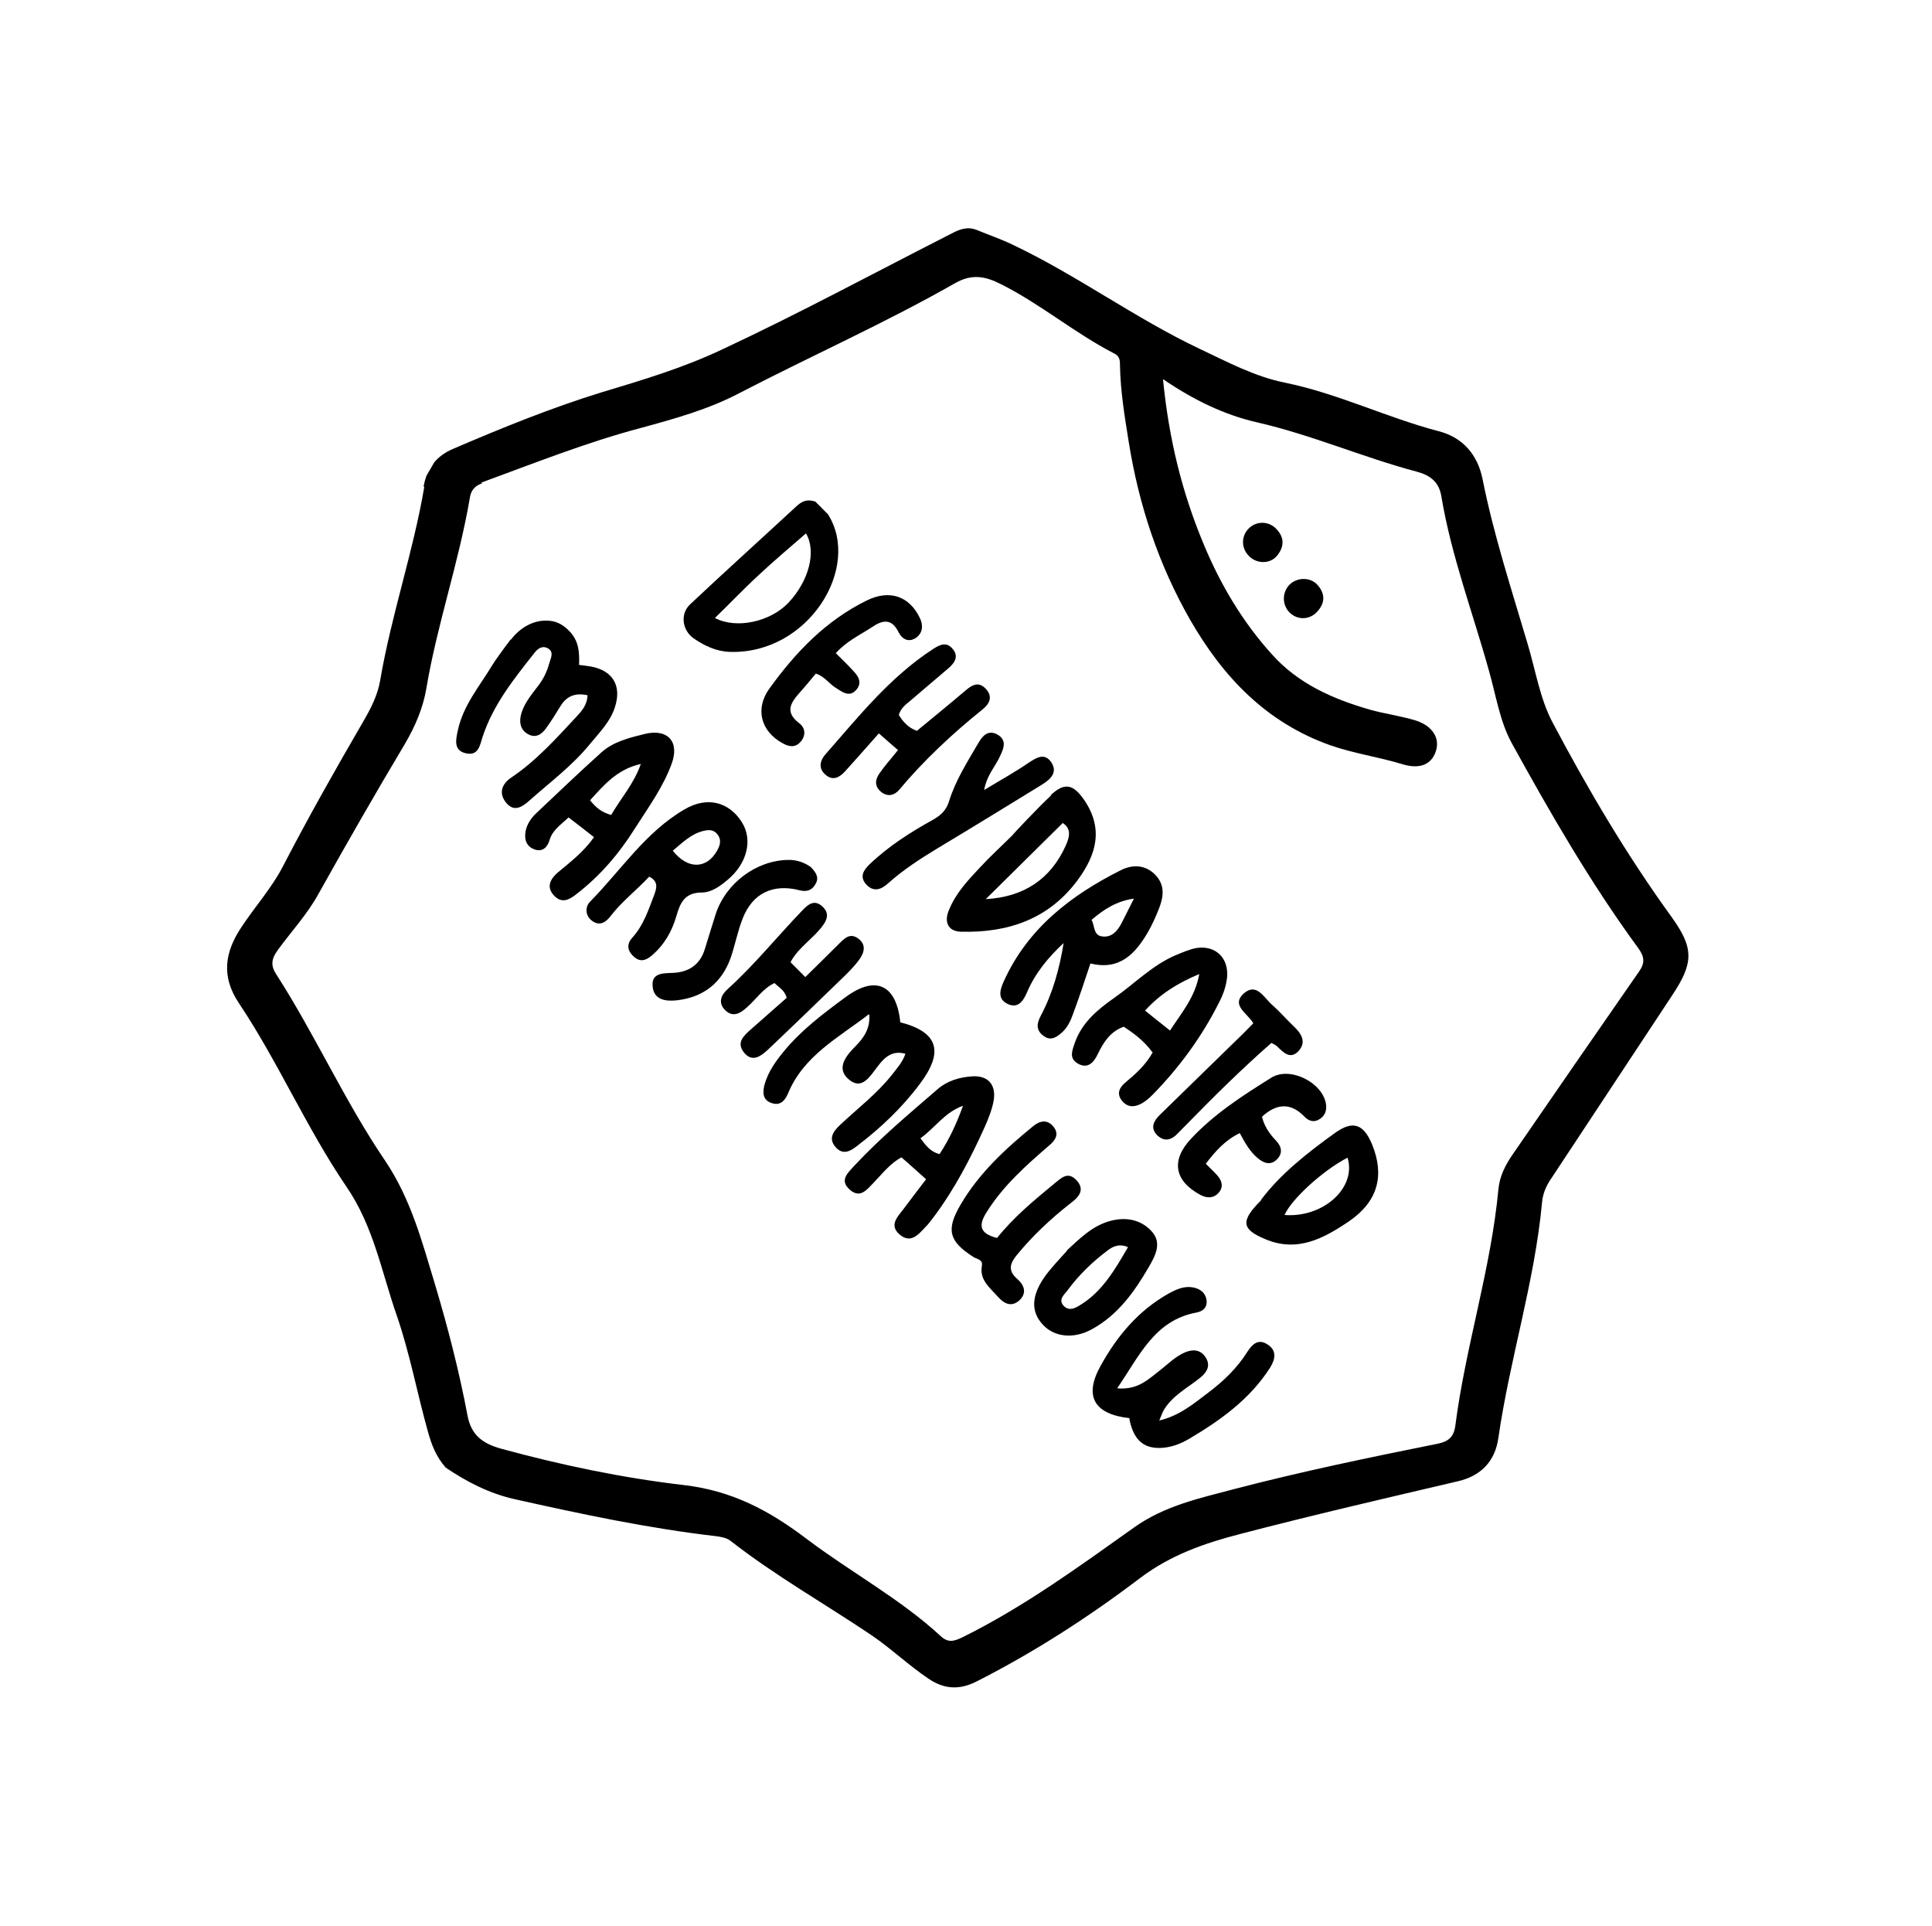
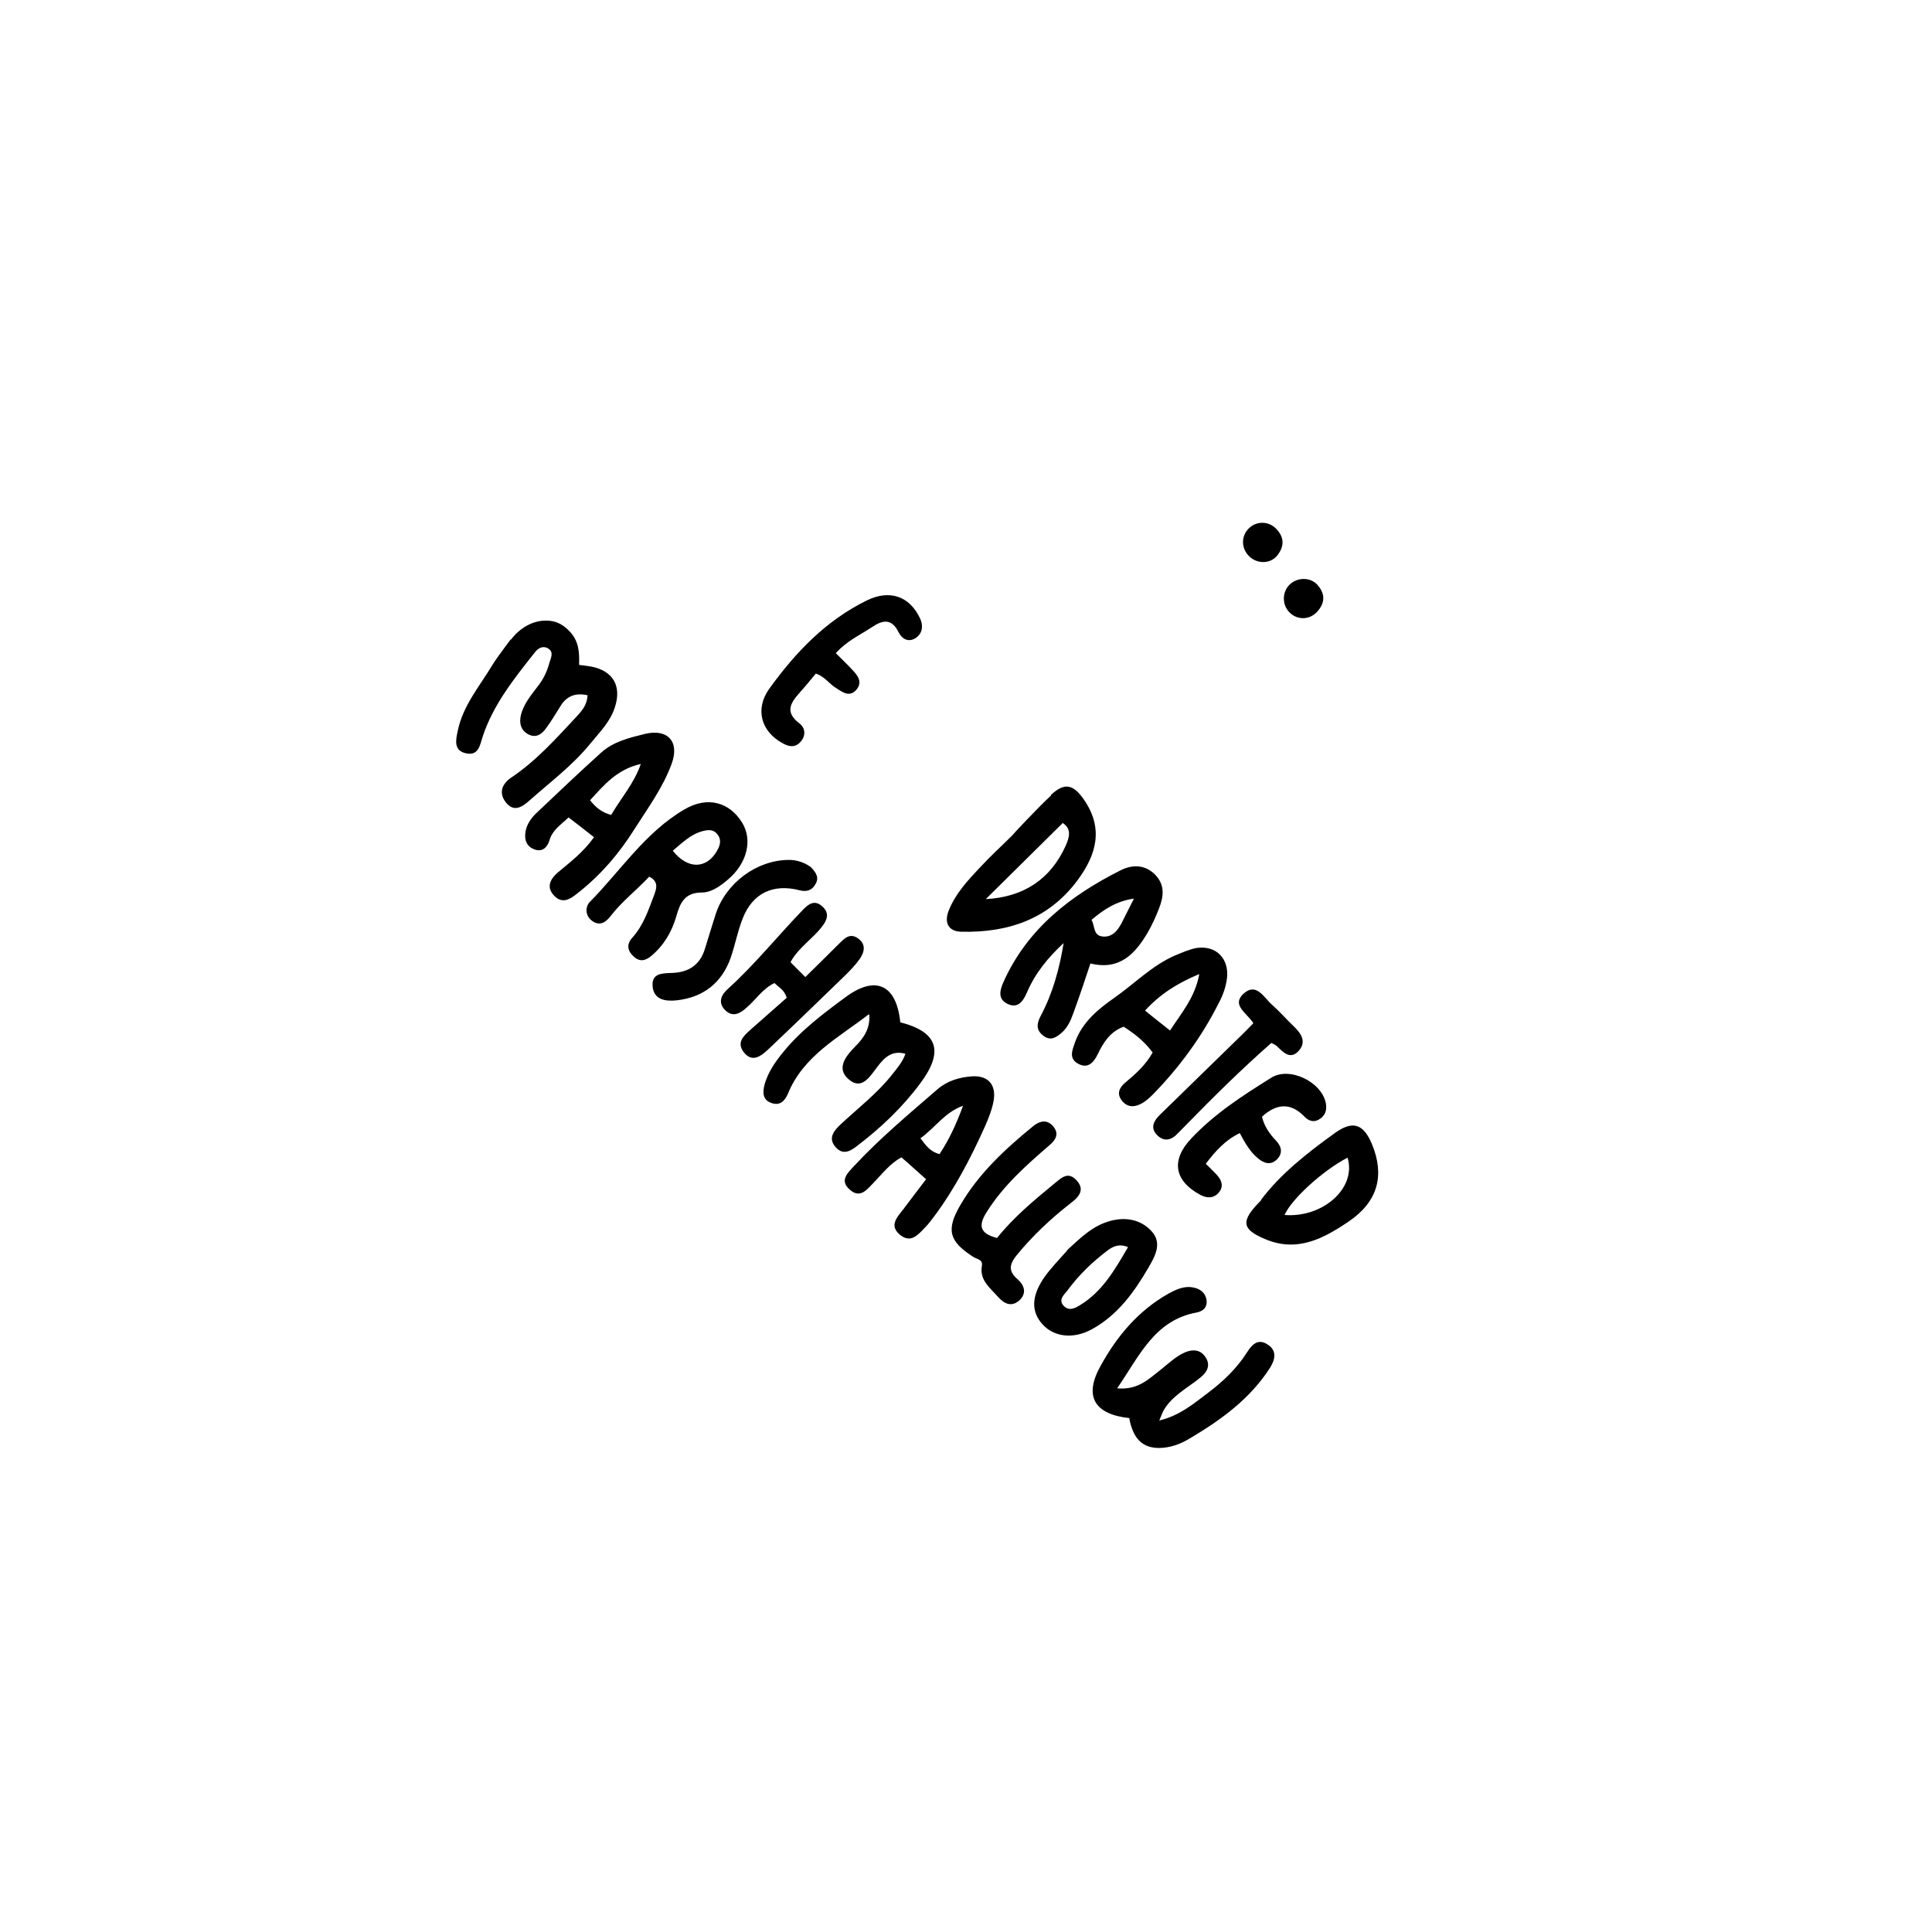
<svg xmlns="http://www.w3.org/2000/svg" width="311" height="310" viewBox="0 0 311 310" fill="none">
  <g clip-path="url(#clip0_2627_214)">
-     <path d="M68.303 78.341C66.509 88.888 62.99 98.989 61.195 109.536C60.778 111.958 59.659 114.097 58.42 116.227C54.002 123.823 49.651 131.519 45.604 139.331C43.742 142.959 41.008 145.955 38.803 149.321C36.174 153.309 35.593 157.186 38.445 161.447C44.806 170.973 49.325 181.534 55.74 190.966C60.138 197.366 61.405 204.673 63.844 211.67C65.997 217.88 67.151 224.316 68.938 230.623C69.488 232.554 70.185 234.447 71.753 236.227C74.999 238.424 78.647 240.359 82.813 241.295C93.561 243.702 104.317 245.99 115.233 247.256C116.043 247.355 116.992 247.535 117.587 248.005C124.748 253.595 132.676 258.081 140.208 263.143C143.408 265.313 146.192 267.986 149.439 270.184C152.063 271.958 154.509 272.017 157.237 270.629C166.564 265.888 175.3 260.245 183.622 253.928C188.461 250.296 193.839 248.403 199.598 246.918C211.219 243.882 222.889 241.186 234.587 238.444C238.361 237.602 240.672 235.227 241.199 231.442C243.037 218.69 247.031 206.385 248.225 193.568C248.328 192.326 248.762 191.152 249.455 190.068C256.036 180.136 262.571 170.176 269.18 160.198C272.628 155.014 272.706 152.642 269.109 147.637C261.887 137.673 255.64 127.098 249.914 116.269C247.876 112.419 247.18 107.861 245.889 103.578C243.297 94.819 240.439 86.091 238.653 77.119C237.865 73.252 235.547 70.416 231.554 69.396C223.217 67.213 215.371 63.332 206.837 61.592C201.953 60.612 197.565 58.246 193.088 56.138C182.692 51.208 173.38 44.306 162.983 39.375C161.096 38.464 159.074 37.784 157.18 36.992C155.868 36.477 154.669 36.834 153.528 37.41C141.125 43.709 128.82 50.375 116.228 56.254C110.065 59.178 103.457 61.162 96.85 63.145C88.696 65.655 80.736 68.898 72.888 72.268C70.321 73.378 68.712 75.293 68.184 78.333L68.303 78.341ZM77.493 77.673C85.997 74.56 94.396 71.201 103.186 68.875C108.56 67.414 114.108 65.868 119.026 63.273C130.569 57.28 142.425 52.026 153.732 45.586C156.422 44.051 158.559 44.426 161.187 45.768C167.563 48.98 173.076 53.674 179.425 56.932C180.286 57.371 180.287 58.115 180.288 58.859C180.363 62.994 181.043 67.046 181.697 71.145C183.315 81.259 186.479 90.846 191.582 99.764C196.882 108.982 203.838 116.312 214.171 119.966C217.929 121.283 221.833 121.818 225.626 122.97C228.404 123.842 230.343 123.172 231.103 121.011C231.864 118.85 230.623 116.827 227.845 115.955C225.418 115.226 222.942 114.901 220.488 114.218C214.546 112.498 208.962 110.057 204.725 105.3C200.013 100.08 196.476 94.119 193.787 87.658C190.281 79.298 188.16 70.689 187.21 61.025C192.182 64.412 197.122 66.789 202.376 67.985C211.18 70.006 219.427 73.624 228.069 75.922C230.218 76.49 231.638 77.564 232.02 79.893C233.621 89.502 237.101 98.653 239.702 108.037C240.802 111.9 241.429 116.045 243.277 119.475C249.544 130.867 256.058 142.155 263.728 152.627C264.721 154.01 264.826 155.001 263.825 156.402C257.012 166.2 250.272 175.978 243.506 185.803C242.343 187.482 241.412 189.296 241.211 191.348C240.009 204.285 235.915 216.655 234.262 229.516C234.003 231.348 233.12 232.013 231.489 232.366C220.474 234.575 209.477 236.858 198.59 239.699C193.023 241.173 187.424 242.38 182.546 245.865C173.673 252.171 164.838 258.624 154.999 263.5C153.611 264.181 152.632 264.479 151.431 263.347C144.851 257.289 136.954 253.069 129.851 247.699C123.87 243.168 117.88 239.932 110.038 239.029C100.171 237.877 90.338 235.816 80.708 233.191C77.664 232.35 75.853 230.987 75.259 227.853C73.911 220.685 72.077 213.606 69.996 206.632C67.908 199.778 66.152 192.993 61.959 186.773C55.479 177.241 50.728 166.545 44.475 156.834C43.555 155.432 43.669 154.382 44.67 152.981C46.88 149.927 49.479 147.162 51.299 143.82C55.82 135.726 60.46 127.64 65.212 119.681C66.855 116.856 68.093 113.981 68.629 110.822C70.362 100.487 73.873 90.505 75.633 80.124C75.802 78.982 76.379 78.203 77.605 77.8L77.493 77.673Z" fill="black" />
    <path d="M207.62 98.616C206.354 97.383 206.362 95.343 207.568 94.123C208.773 92.903 210.914 92.846 212.08 94.144C213.313 95.542 213.341 96.984 212.075 98.417C210.835 99.803 208.887 99.848 207.62 98.616Z" fill="black" />
    <path d="M201.109 89.561C199.796 88.302 199.751 86.355 200.984 85.088C202.216 83.821 204.256 83.83 205.469 85.155C206.821 86.561 206.703 88.042 205.583 89.436C204.49 90.783 202.376 90.794 201.109 89.561Z" fill="black" />
    <path d="M82.259 102.943C83.622 101.133 85.745 99.826 87.998 99.896C89.294 99.906 90.467 100.34 91.66 101.592C93.17 103.152 93.296 104.961 93.214 107.02C93.904 107.112 94.549 107.177 95.166 107.288C98.677 107.966 100.107 110.409 98.978 113.843C98.229 116.196 96.515 117.865 95.005 119.714C92.168 123.208 88.565 125.886 85.233 128.845C83.935 130.011 82.64 130.746 81.377 129.081C80.225 127.544 80.868 126.12 82.297 125.154C86.358 122.433 89.589 118.796 92.886 115.259C93.71 114.374 94.515 113.417 94.586 111.909C92.669 111.476 91.242 112.01 90.253 113.604C89.48 114.828 88.779 116.032 87.913 117.202C87.228 118.167 86.246 118.897 84.949 118.143C83.791 117.469 83.573 116.351 83.842 115.144C84.267 113.346 85.461 111.933 86.535 110.512C87.448 109.369 88.055 108.111 88.431 106.718C88.623 105.962 89.235 105.016 88.243 104.378C87.317 103.839 86.561 104.391 86.038 105.079C82.75 109.241 79.389 113.422 77.695 118.573C77.246 119.985 77.02 121.652 75.076 121.265C72.966 120.843 73.364 119.092 73.702 117.552C74.556 113.525 77.225 110.428 79.264 107.028C79.561 106.518 80.931 104.588 82.213 102.916L82.259 102.943Z" fill="black" />
-     <path d="M133.28 82.781C138.718 91.335 130.124 105.366 117.428 104.924C115.248 104.835 113.361 103.923 111.636 102.734C109.798 101.417 109.459 98.803 111.092 97.273C116.708 91.986 122.436 86.826 128.071 81.611C129.042 80.688 129.836 80.282 131.248 80.732L133.28 82.781ZM129.774 85.825C127.131 88.13 124.597 90.251 122.147 92.546C119.751 94.747 117.486 97.149 115.083 99.47C118.545 101.297 124.024 100.083 126.931 97.001C130.201 93.51 131.46 88.788 129.747 85.871L129.774 85.825Z" fill="black" />
    <path d="M181.929 228.275C176.085 227.666 174.399 224.703 177.235 219.72C179.863 214.988 183.263 210.953 188.069 208.231C189.336 207.543 190.624 206.928 192.117 207.238C193.232 207.453 194.077 208.131 194.221 209.268C194.366 210.406 193.676 211.058 192.631 211.256C185.83 212.507 183.427 218.238 179.832 223.461C183.246 223.773 184.948 221.911 186.839 220.47C188.103 219.47 189.282 218.296 190.762 217.669C191.995 217.147 193.264 217.203 194.072 218.478C194.926 219.781 194.28 220.892 193.243 221.715C191.217 223.388 188.715 224.598 187.315 227.007C187.099 227.377 186.977 227.802 186.611 228.643C189.927 227.844 192.161 225.92 194.481 224.17C196.9 222.354 199.123 220.238 200.778 217.605C201.551 216.382 202.549 215.412 204.023 216.394C205.617 217.383 205.261 218.849 204.433 220.165C201.185 225.218 196.508 228.572 191.494 231.544C189.972 232.457 188.399 233.03 186.644 233.063C183.906 233.082 182.415 231.595 181.782 228.314L181.929 228.275Z" fill="black" />
    <path d="M139.841 163.265C134.994 167.017 129.337 169.925 126.838 176.033C126.304 177.272 125.514 177.99 124.221 177.549C122.763 177.072 122.719 175.869 123.095 174.476C123.675 172.52 124.81 170.887 126.085 169.335C128.922 165.841 132.552 163.117 136.127 160.486C141.013 156.881 144.316 158.554 144.922 164.547C151.018 166.108 151.971 169.265 148.117 174.4C145.257 178.253 141.81 181.517 138.026 184.399C136.863 185.334 135.695 185.956 134.528 184.658C133.25 183.233 134.189 182.044 135.287 181.009C138.145 178.332 141.247 175.983 143.676 172.871C144.434 171.887 145.259 171.002 145.754 169.617C143.632 169.003 142.38 170.196 141.306 171.617C140.078 173.196 138.751 175.585 136.612 173.721C134.492 171.931 136.255 169.857 137.742 168.367C139.102 166.988 140.083 165.513 139.934 163.319L139.841 163.265Z" fill="black" />
    <path d="M171.277 151.734C168.727 154.094 166.621 156.65 165.294 159.783C164.733 161.068 163.933 162.338 162.296 161.634C160.521 160.85 160.951 159.365 161.566 157.987C165.419 149.443 172.358 144.119 180.417 140.066C182.251 139.15 184.319 139.112 185.987 140.826C187.563 142.486 187.303 144.319 186.584 146.194C186.069 147.506 185.481 148.837 184.781 150.042C182.734 153.562 180.188 156.234 175.531 155.075C174.613 157.827 173.722 160.531 172.739 163.182C172.358 164.263 171.885 165.289 171.042 166.1C170.152 166.884 169.216 167.642 168 166.748C166.784 165.855 166.825 164.826 167.532 163.502C169.494 159.808 170.561 155.842 171.23 151.707L171.277 151.734ZM182.529 144.641C179.695 145.039 177.664 146.399 175.711 148.052C176.248 149.046 175.984 150.566 177.438 150.73C178.939 150.921 179.844 149.898 180.525 148.62C181.186 147.27 181.894 145.946 182.556 144.595L182.529 144.641Z" fill="black" />
    <path d="M95.662 134.785C94.176 133.611 92.894 132.618 91.519 131.571C90.368 132.698 88.946 133.545 88.454 135.243C88.121 136.35 87.35 137.142 86.15 136.754C84.738 136.304 84.355 135.152 84.611 133.751C84.853 132.59 85.538 131.625 86.354 130.86C89.802 127.597 93.276 124.287 96.789 121.123C98.75 119.351 101.333 118.745 103.797 118.133C107.478 117.237 109.456 119.378 108.099 122.99C106.708 126.768 104.318 130.026 102.186 133.373C99.65 137.414 96.565 141.013 92.755 143.941C91.591 144.876 90.404 145.426 89.211 144.174C87.859 142.768 88.613 141.471 89.757 140.463C91.811 138.744 93.903 137.171 95.616 134.759L95.662 134.785ZM98.388 131.164C99.977 128.431 102.041 126.161 103.155 122.966C99.307 123.827 97.201 126.383 94.983 128.812C95.918 129.976 96.829 130.754 98.434 131.191L98.388 131.164Z" fill="black" />
    <path d="M104.506 141.106C102.396 143.35 100.05 145.146 98.244 147.505C97.486 148.49 96.511 149.1 95.295 148.207C94.171 147.368 94.189 145.953 94.959 145.161C99.962 140.075 103.903 133.937 110.184 130.277C113.949 128.065 117.457 129.175 119.439 132.374C121.206 135.198 120.247 138.979 117.203 141.548C115.959 142.622 114.476 143.681 112.941 143.656C110.202 143.675 109.472 145.357 108.885 147.433C108.148 149.979 106.882 152.156 104.828 153.875C103.892 154.633 103.013 154.865 102.036 153.987C101.013 153.082 100.815 152.037 101.747 150.968C103.603 148.948 104.413 146.382 105.363 143.897C105.716 142.863 105.996 141.848 104.46 141.079L104.506 141.106ZM108.3 136.928C110.722 140.01 113.78 139.867 115.431 136.922C115.943 136.042 116.169 135.12 115.477 134.284C114.878 133.502 114.061 133.522 113.109 133.774C111.204 134.278 109.871 135.611 108.3 136.928Z" fill="black" />
    <path d="M185.505 169.367C184.157 167.529 182.551 166.347 180.891 165.258C178.705 166.032 177.608 167.811 176.697 169.699C176.062 171.003 175.13 172.073 173.575 171.23C172.02 170.388 172.581 169.103 173.05 167.764C174.218 164.476 176.872 162.363 179.384 160.601C182.625 158.333 185.452 155.39 189.179 153.777C190.312 153.32 191.499 152.771 192.664 152.58C195.764 152.152 197.815 154.274 197.526 157.329C197.362 158.783 196.893 160.122 196.212 161.4C193.466 166.868 189.866 171.779 185.58 176.166C184.991 176.753 184.328 177.359 183.561 177.719C182.42 178.295 181.325 178.154 180.529 177.071C179.733 175.989 180.225 175.035 181.088 174.298C182.787 172.868 184.413 171.458 185.578 169.347L185.505 169.367ZM192.997 156.803C189.47 158.285 186.719 160.032 184.32 162.665C185.667 163.759 186.903 164.725 188.343 165.872C190.179 163.035 192.35 160.579 193.043 156.83L192.997 156.803Z" fill="black" />
    <path d="M149.156 189.88C147.677 188.586 146.476 187.453 145.11 186.287C143.321 187.23 142.039 188.902 140.626 190.373C139.574 191.435 138.493 192.976 136.809 191.501C135.079 189.999 136.451 188.813 137.483 187.678C141.631 183.21 146.319 179.304 150.942 175.299C152.54 173.935 154.472 173.385 156.473 173.247C159.053 173.074 160.397 174.599 159.946 177.188C159.689 178.588 159.147 179.947 158.586 181.232C156.294 186.345 153.698 191.343 150.341 195.837C149.871 196.431 149.448 197.053 148.885 197.593C147.753 198.794 146.559 200.208 144.783 198.679C143.146 197.231 144.405 195.918 145.345 194.729C146.527 193.123 147.728 191.59 149.064 189.826L149.156 189.88ZM148.183 183.24C149.025 184.349 149.729 185.378 151.241 185.762C152.834 183.341 153.977 180.844 155.022 177.981C152.05 179.042 150.549 181.516 148.11 183.259L148.183 183.24Z" fill="black" />
    <path d="M169.177 127.952C171.373 125.882 172.766 126.258 174.462 128.67C177.696 133.34 176.495 137.538 173.5 141.622C168.827 147.954 162.277 150.157 154.702 149.967C152.569 149.904 151.969 148.377 152.734 146.529C153.818 143.812 155.775 141.727 157.731 139.642C159.406 137.827 161.24 136.166 163.008 134.405C162.961 134.378 167.028 130.049 169.197 128.025L169.177 127.952ZM158.683 144.72C164.826 144.388 169.115 141.489 171.541 136.144C172.129 134.813 172.552 133.447 171.077 132.466L158.683 144.72Z" fill="black" />
-     <path d="M144.431 120.627C143.361 119.695 142.45 118.917 141.473 118.039C139.636 120.132 137.853 122.132 136.097 124.086C135.219 125.063 134.117 125.786 132.889 124.7C131.68 123.687 132.003 122.387 132.881 121.41C138.21 115.336 143.269 108.981 150.155 104.494C151.257 103.772 152.398 103.195 153.418 104.532C154.353 105.696 153.641 106.707 152.751 107.491C150.644 109.303 148.564 111.068 146.483 112.834C145.774 113.413 144.992 114.012 144.685 115.073C145.381 116.221 146.258 117.165 147.597 117.634C150.232 115.447 152.913 113.288 155.502 111.074C156.592 110.159 157.606 109.695 158.706 110.893C159.807 112.091 159.354 113.19 158.263 114.106C153.382 118.023 148.791 122.295 144.74 127.129C143.989 127.994 143.01 128.292 141.952 127.553C140.783 126.687 140.804 125.584 141.543 124.526C142.39 123.283 143.422 122.148 144.569 120.708L144.431 120.627Z" fill="black" />
    <path d="M160.496 199.263C163.207 195.881 166.423 193.227 169.64 190.573C170.804 189.638 171.863 188.457 173.28 189.963C174.81 191.596 173.485 192.809 172.275 193.717C169.092 196.205 166.207 198.928 163.659 202.032C162.565 203.379 162.204 204.533 163.776 205.881C164.845 206.813 165.387 208.119 164.062 209.332C162.69 210.518 161.494 209.698 160.598 208.681C159.365 207.283 157.667 206.047 158.049 203.79C158.264 202.675 157.253 202.708 156.632 202.284C152.756 199.783 152.272 197.951 154.588 193.968C157.551 188.873 161.834 184.918 166.315 181.264C167.378 180.394 168.596 180.111 169.597 181.375C170.532 182.538 169.893 183.53 168.93 184.334C165.197 187.555 161.484 190.85 158.84 195.077C157.481 197.2 157.637 198.53 160.496 199.263Z" fill="black" />
    <path d="M127.284 154.909L129.632 157.267C131.527 155.394 133.368 153.613 135.163 151.806C136.033 150.948 136.877 150.137 138.139 151.057C139.448 152.004 139.153 153.258 138.387 154.362C137.674 155.374 136.777 156.277 135.907 157.135C131.789 161.124 127.672 165.114 123.535 169.03C122.491 169.973 121.127 171.039 119.81 169.467C118.427 167.795 119.744 166.702 120.915 165.647C122.822 163.967 124.729 162.287 126.636 160.607C126.306 159.361 125.372 158.942 124.673 158.226C122.793 159.116 121.723 160.849 120.224 162.147C119.153 163.135 117.959 163.804 116.738 162.599C115.518 161.393 116.079 160.108 117.196 159.146C121.526 155.218 125.149 150.693 129.208 146.484C130.16 145.487 131.142 144.757 132.389 145.916C133.571 146.975 133.164 148.102 132.278 149.199C130.761 151.168 128.565 152.493 127.291 154.79L127.284 154.909Z" fill="black" />
    <path d="M202.97 193.158C206.065 189.008 210.411 185.585 214.888 182.363C217.754 180.311 219.471 180.875 220.849 184.156C222.931 189.209 221.802 193.387 217.159 196.575C213.071 199.342 208.82 201.643 203.653 199.444C199.864 197.86 199.634 196.549 203.016 193.185L202.97 193.158ZM216.918 186.332C212.821 188.474 207.848 193.082 206.78 195.56C212.943 196.045 218.409 191.228 216.918 186.332Z" fill="black" />
-     <path d="M158.424 127.153C161.095 125.545 163.384 124.273 165.541 122.8C166.844 121.946 168.146 121.092 169.244 122.722C170.295 124.325 169.097 125.426 167.822 126.234C162.226 129.674 156.631 133.114 151.016 136.481C148.145 138.22 145.367 140.013 142.898 142.234C141.727 143.289 140.509 143.572 139.388 142.301C138.315 141.057 139.054 139.999 140.024 139.076C143.09 136.148 146.616 133.922 150.273 131.896C151.495 131.181 152.312 130.416 152.761 129.004C153.79 125.636 155.734 122.613 157.484 119.603C158.131 118.491 158.989 117.441 160.479 118.183C162.081 119.053 161.639 120.345 161.004 121.65C160.274 123.332 158.868 124.684 158.424 127.153Z" fill="black" />
    <path d="M171.726 201.269C173.84 199.338 175.843 197.279 178.773 196.504C181.264 195.845 183.659 196.308 185.367 198.169C187.12 200.056 185.954 202.167 184.904 203.974C182.588 207.957 179.928 211.679 175.75 213.96C172.84 215.553 169.739 215.237 167.874 213.222C166.008 211.208 165.947 208.755 168.064 205.647C169.146 204.107 170.505 202.728 171.772 201.296L171.726 201.269ZM181.579 200.739C180.201 200.123 179.161 200.634 178.405 201.186C175.886 203.068 173.636 205.231 171.796 207.756C171.3 208.397 170.263 209.219 171.279 210.244C172.163 211.068 173.084 210.55 173.859 210.071C177.404 207.918 179.397 204.49 181.579 200.739Z" fill="black" />
    <path d="M134.579 105.167C135.595 106.192 136.479 107.016 137.309 107.933C138.12 108.776 138.824 109.805 137.911 110.948C136.818 112.295 135.694 111.456 134.656 110.79C133.498 110.117 132.783 108.895 131.324 108.419C130.493 109.423 129.634 110.473 128.756 111.45C127.308 113.087 126.253 114.581 128.659 116.414C129.689 117.199 129.753 118.475 128.802 119.472C127.977 120.356 127.001 120.222 125.936 119.603C122.501 117.729 121.505 114.113 123.822 110.874C128.034 105.018 132.944 99.878 139.535 96.645C143.177 94.858 146.399 95.926 148.093 99.514C148.623 100.628 148.547 101.824 147.538 102.6C146.355 103.462 145.282 102.962 144.66 101.794C143.534 99.466 142.05 99.781 140.293 100.99C138.389 102.239 136.289 103.186 134.533 105.14L134.579 105.167Z" fill="black" />
    <path d="M194.095 187.316C194.794 188.032 195.408 188.575 195.968 189.211C196.752 190.101 196.977 191.099 196.126 192.03C195.302 192.914 194.272 192.873 193.226 192.327C188.977 190.042 188.491 186.722 191.733 183.277C195.492 179.265 200.047 176.335 204.621 173.479C207.572 171.601 212.79 174.139 213.435 177.613C213.626 178.778 213.28 179.692 212.212 180.249C211.318 180.721 210.504 180.309 209.897 179.647C207.791 177.513 205.54 177.547 203.144 179.748C203.505 181.26 204.34 182.489 205.421 183.613C206.344 184.584 206.515 185.675 205.518 186.645C204.52 187.614 203.44 187.234 202.482 186.429C201.227 185.389 200.427 183.994 199.569 182.379C197.241 183.505 195.666 185.254 194.068 187.362L194.095 187.316Z" fill="black" />
    <path d="M130.51 139.555C131.526 140.58 131.859 141.393 131.22 142.385C130.681 143.312 129.848 143.571 128.761 143.31C124.463 142.175 121.121 143.764 119.541 147.866C118.742 149.88 118.34 152.064 117.633 154.132C116.2 158.195 113.245 160.505 108.988 161.005C107.199 161.204 105.22 160.983 105.051 158.715C104.874 156.567 106.741 156.661 108.33 156.594C110.81 156.486 112.66 155.33 113.443 152.811C114.042 150.928 114.595 149.018 115.221 147.089C116.88 142.104 121.766 138.499 126.837 138.411C128.353 138.363 129.638 138.924 130.51 139.555Z" fill="black" />
    <path d="M201.743 164.678C200.719 163.029 198.203 161.813 200.144 159.967C202.259 158.036 203.442 160.584 204.763 161.724C205.991 162.809 207.065 164.054 208.219 165.159C209.42 166.291 210.367 167.648 209.073 169.126C207.679 170.671 206.54 169.327 205.497 168.348C205.292 168.167 205.034 168.079 204.663 167.864C199.86 172.074 195.326 176.565 190.886 181.111C190.477 181.493 190.089 181.949 189.68 182.331C188.621 183.513 187.422 183.869 186.248 182.691C185.121 181.539 185.721 180.4 186.718 179.431C190.89 175.349 195.034 171.313 199.178 167.277C199.995 166.512 200.792 165.674 201.689 164.771L201.743 164.678Z" fill="black" />
  </g>
  <defs>
    <clipPath id="clip0_2627_214">
      <rect width="227.819" height="225.14" fill="white" transform="translate(113.178) rotate(30.179)" />
    </clipPath>
  </defs>
</svg>